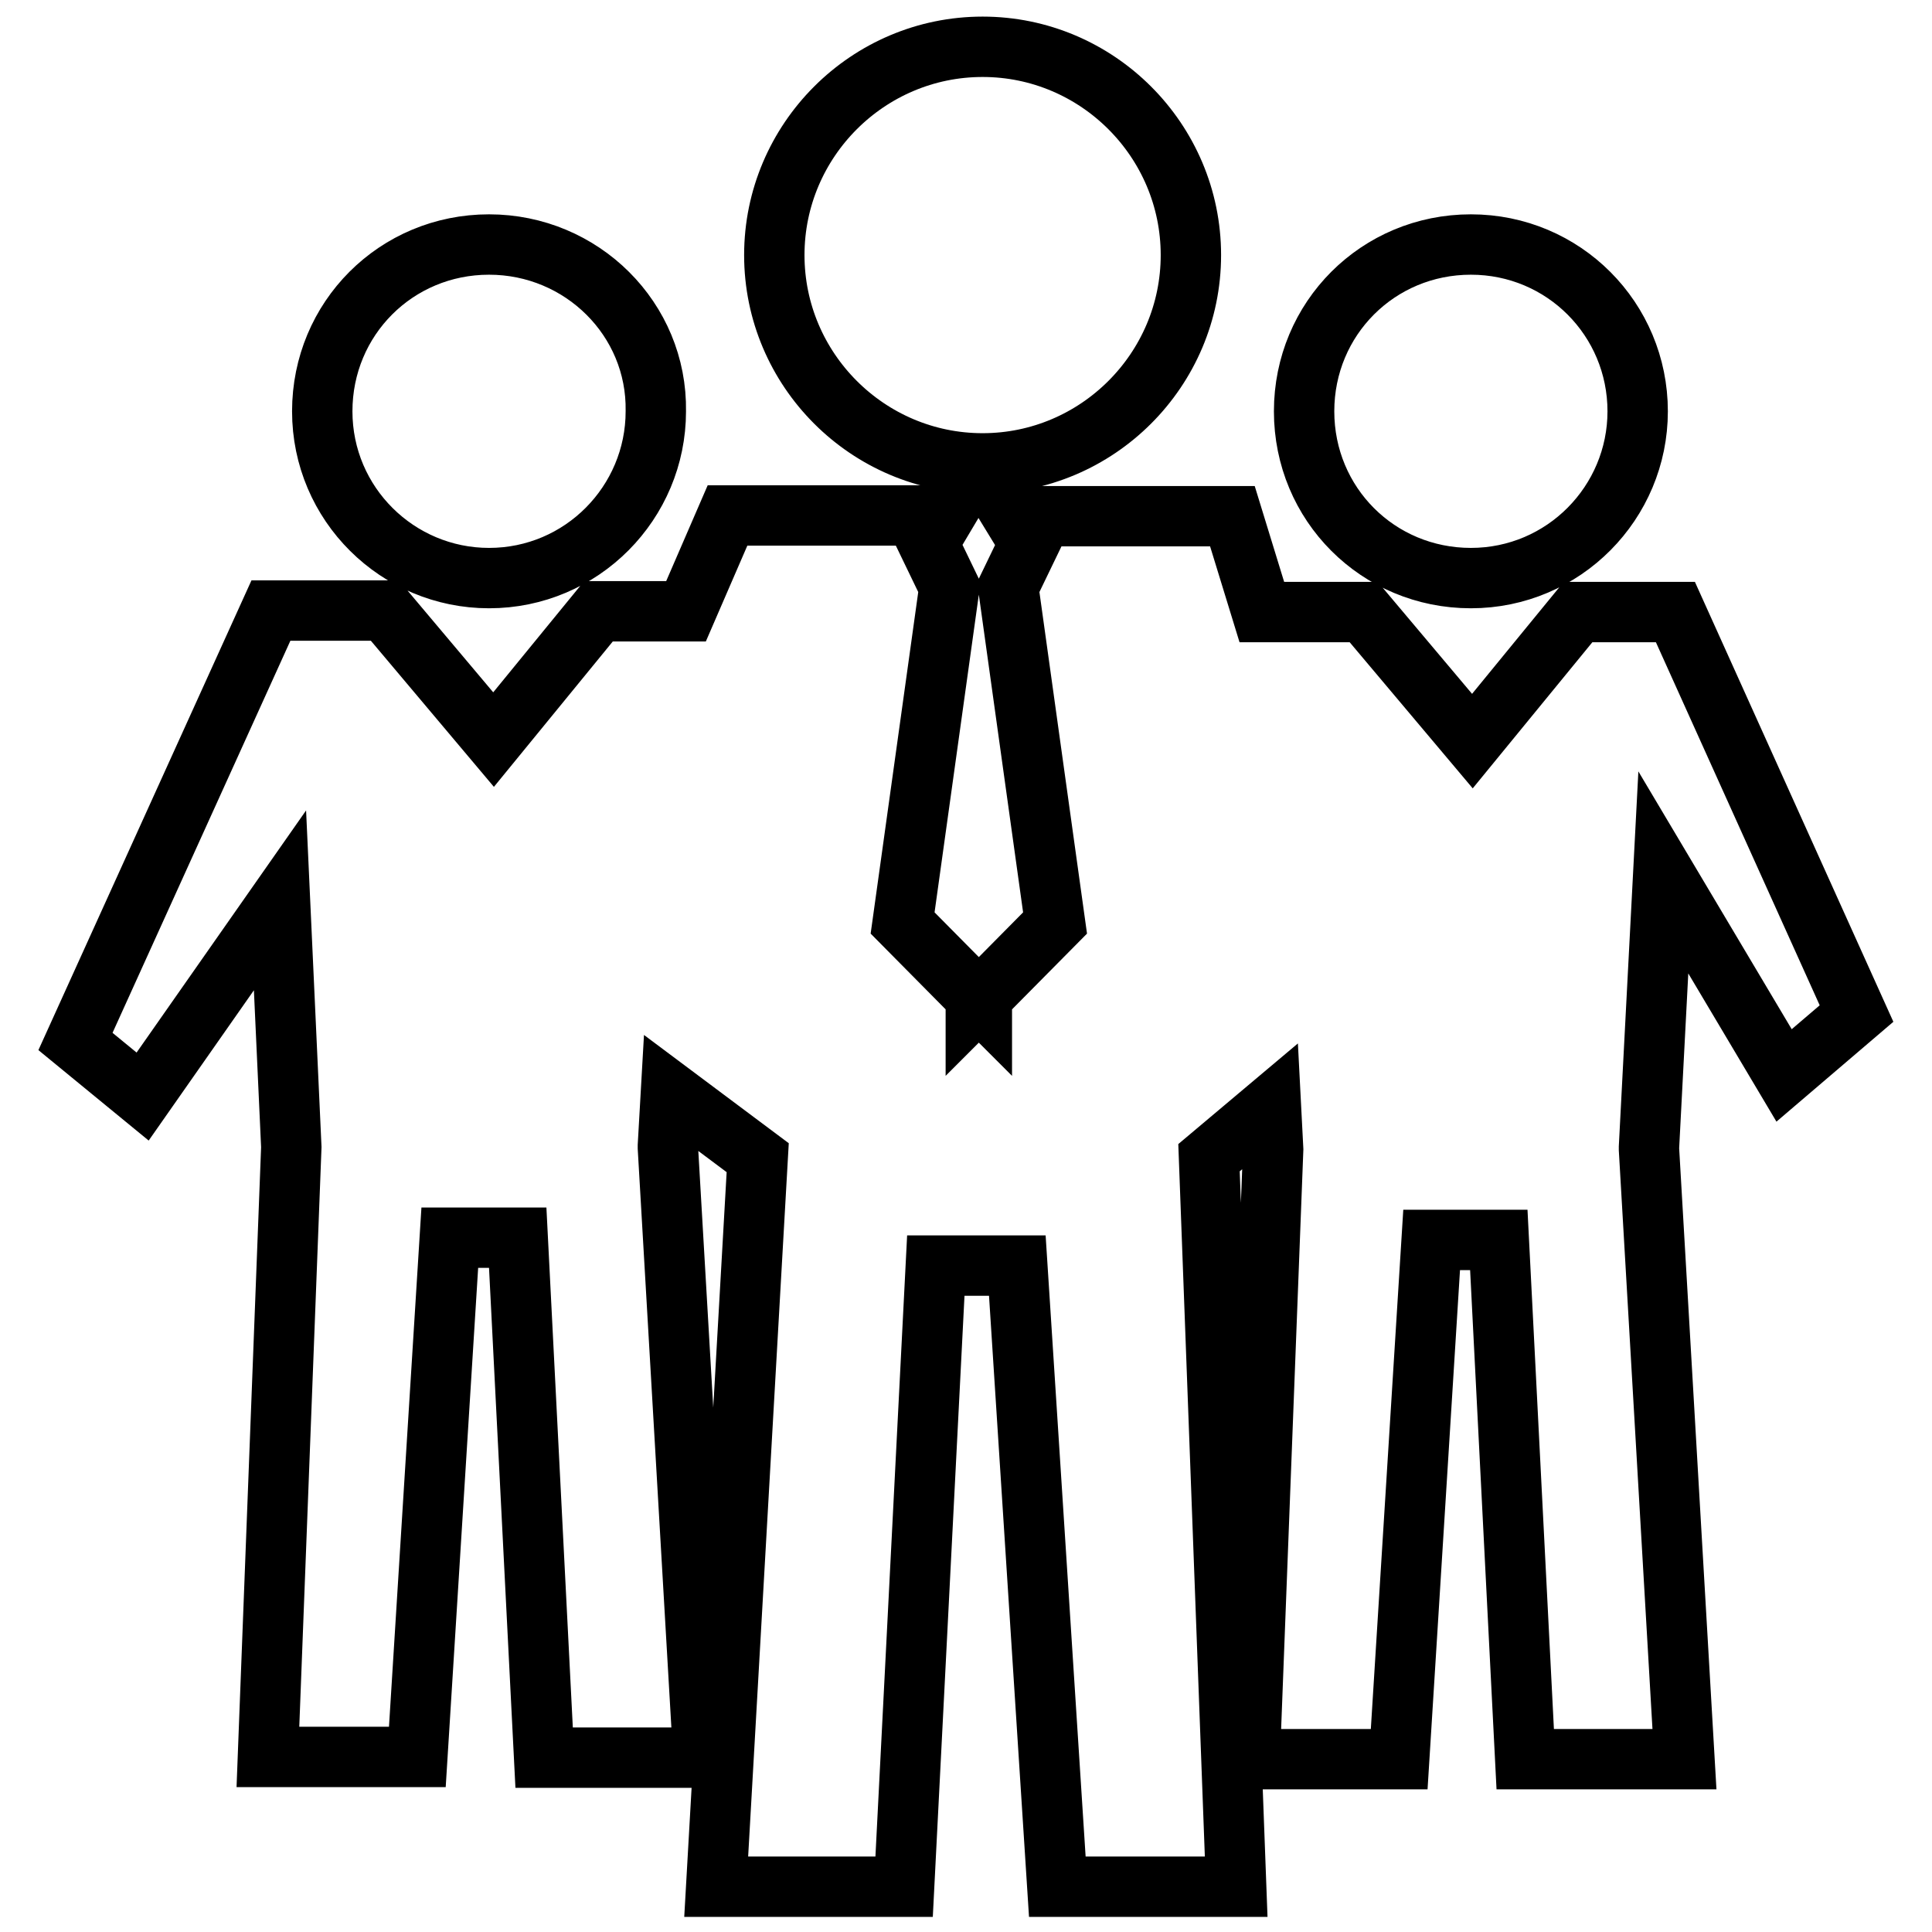
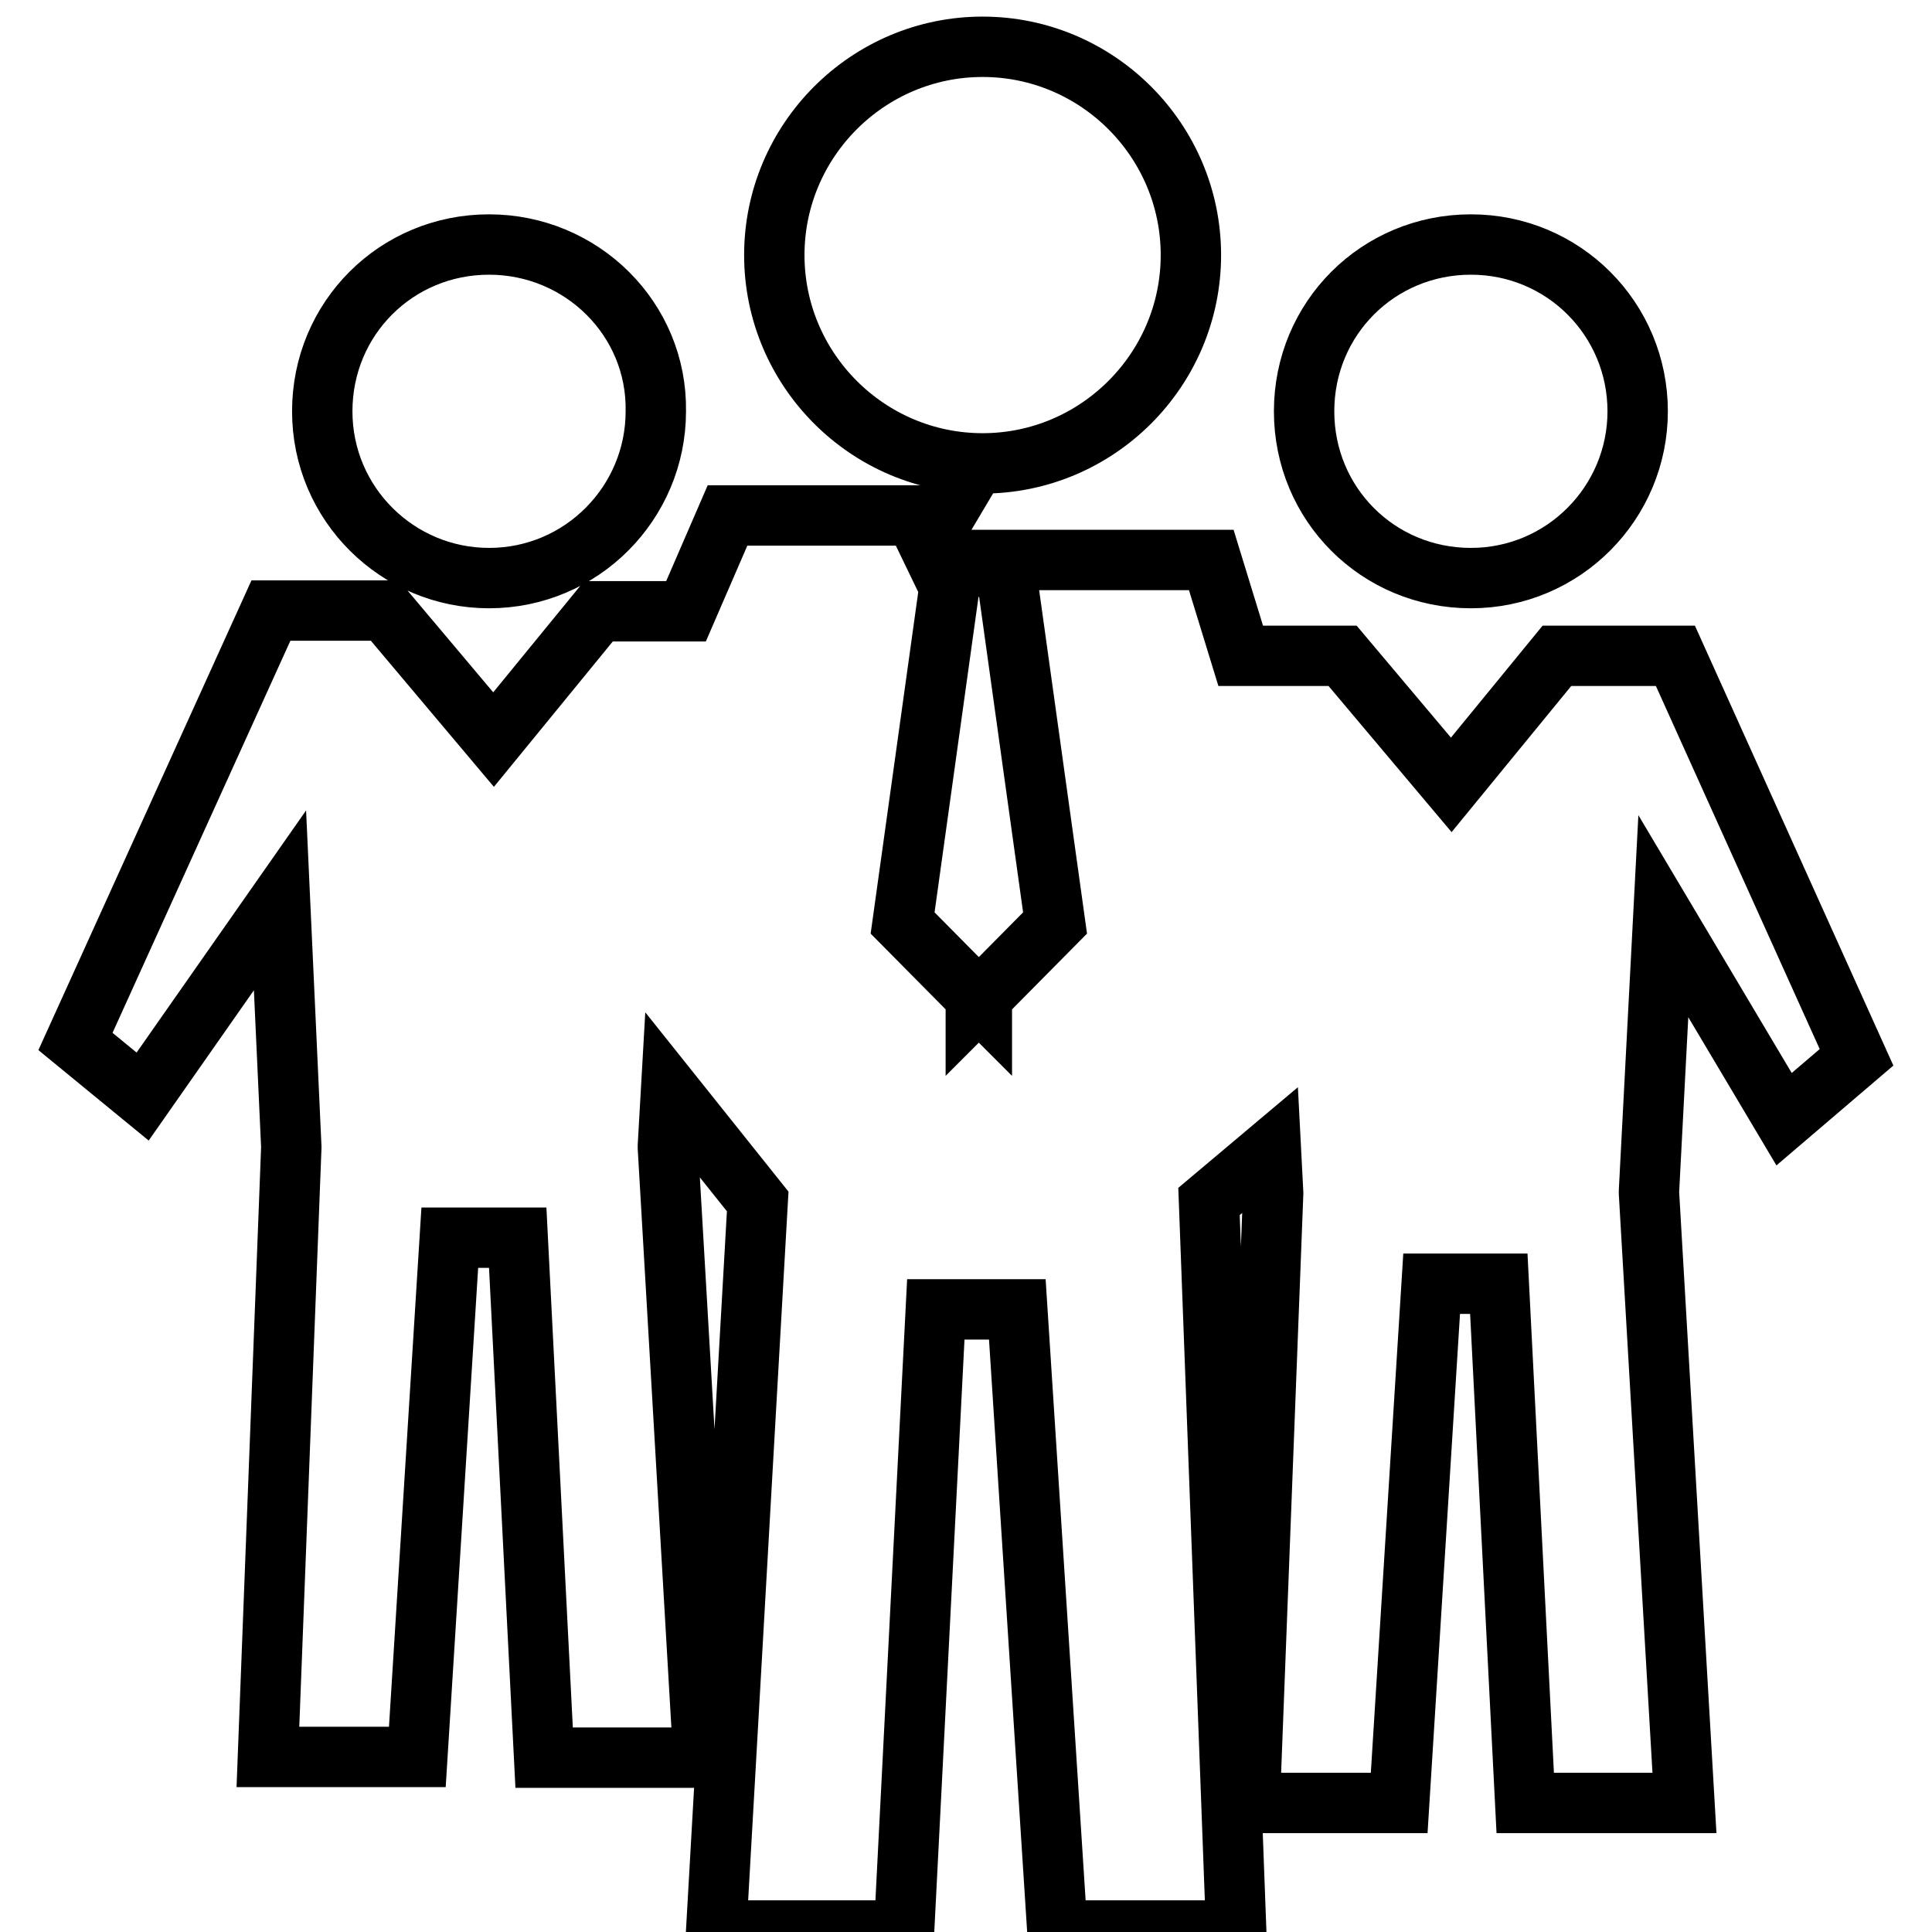
<svg xmlns="http://www.w3.org/2000/svg" version="1.1" x="0px" y="0px" viewBox="0 0 256 256" enable-background="new 0 0 256 256" xml:space="preserve">
  <g>
-     <path stroke-width="8" fill-opacity="0" stroke="#000000" d="M130.2,6.2c-15.2,0-27.6,12.4-27.6,27.6c0,15.2,12.4,27.6,27.6,27.6c15.2,0,27.6-12.4,27.6-27.6 C157.8,18.6,145.4,6.2,130.2,6.2z M194.9,32.4c-12.3,0-22.1,9.8-22.1,22.1s9.8,22.1,22.1,22.1c12.3,0,22.1-10,22.1-22.1 C217,42.3,207.2,32.4,194.9,32.4z M88.9,144.8l-0.4,7v0.3l4.7,80.8H72.1L68.6,164h-9l-4.3,68.8H35.5l3.1-80.8l-1.5-32.7l-18.2,26 L10,138l25.9-57.1h15.1L65.4,98l13.9-17h11.6l5.5-12.7h28.8L123,72l2.8,5.8l-6.2,44.5l9.7,9.8v0.8l0.4-0.4l0.4,0.4v-0.8l9.7-9.8 l-6.2-44.5l2.8-5.8l-2.2-3.6h29.1l3.9,12.7h13.5l14.4,17.1l14-17.1H222l24,53.2l-9.6,8.2l-16-26.9l-1.9,36.4v0.3l4.7,80.8h-21.1 l-3.5-68.8h-8.9l-4.3,68.8h-19.8l3.1-80.8l-0.3-5.8l-8.2,6.9l3.6,96.6h-23.7l-5.3-82.3h-10.8l-4.2,82.3H94.9l5.5-96.6L88.9,144.8z  M64.8,32.4c-12.3,0-22.1,9.8-22.1,22.1s10,22.1,22.1,22.1c12.3,0,22.1-10,22.1-22.1C87.1,42.3,77.1,32.4,64.8,32.4z" />
+     <path stroke-width="8" fill-opacity="0" stroke="#000000" d="M130.2,6.2c-15.2,0-27.6,12.4-27.6,27.6c0,15.2,12.4,27.6,27.6,27.6c15.2,0,27.6-12.4,27.6-27.6 C157.8,18.6,145.4,6.2,130.2,6.2z M194.9,32.4c-12.3,0-22.1,9.8-22.1,22.1s9.8,22.1,22.1,22.1c12.3,0,22.1-10,22.1-22.1 C217,42.3,207.2,32.4,194.9,32.4z M88.9,144.8l-0.4,7v0.3l4.7,80.8H72.1L68.6,164h-9l-4.3,68.8H35.5l3.1-80.8l-1.5-32.7l-18.2,26 L10,138l25.9-57.1h15.1L65.4,98l13.9-17h11.6l5.5-12.7h28.8L123,72l2.8,5.8l-6.2,44.5l9.7,9.8v0.8l0.4-0.4l0.4,0.4v-0.8l9.7-9.8 l-6.2-44.5l-2.2-3.6h29.1l3.9,12.7h13.5l14.4,17.1l14-17.1H222l24,53.2l-9.6,8.2l-16-26.9l-1.9,36.4v0.3l4.7,80.8h-21.1 l-3.5-68.8h-8.9l-4.3,68.8h-19.8l3.1-80.8l-0.3-5.8l-8.2,6.9l3.6,96.6h-23.7l-5.3-82.3h-10.8l-4.2,82.3H94.9l5.5-96.6L88.9,144.8z  M64.8,32.4c-12.3,0-22.1,9.8-22.1,22.1s10,22.1,22.1,22.1c12.3,0,22.1-10,22.1-22.1C87.1,42.3,77.1,32.4,64.8,32.4z" />
  </g>
</svg>